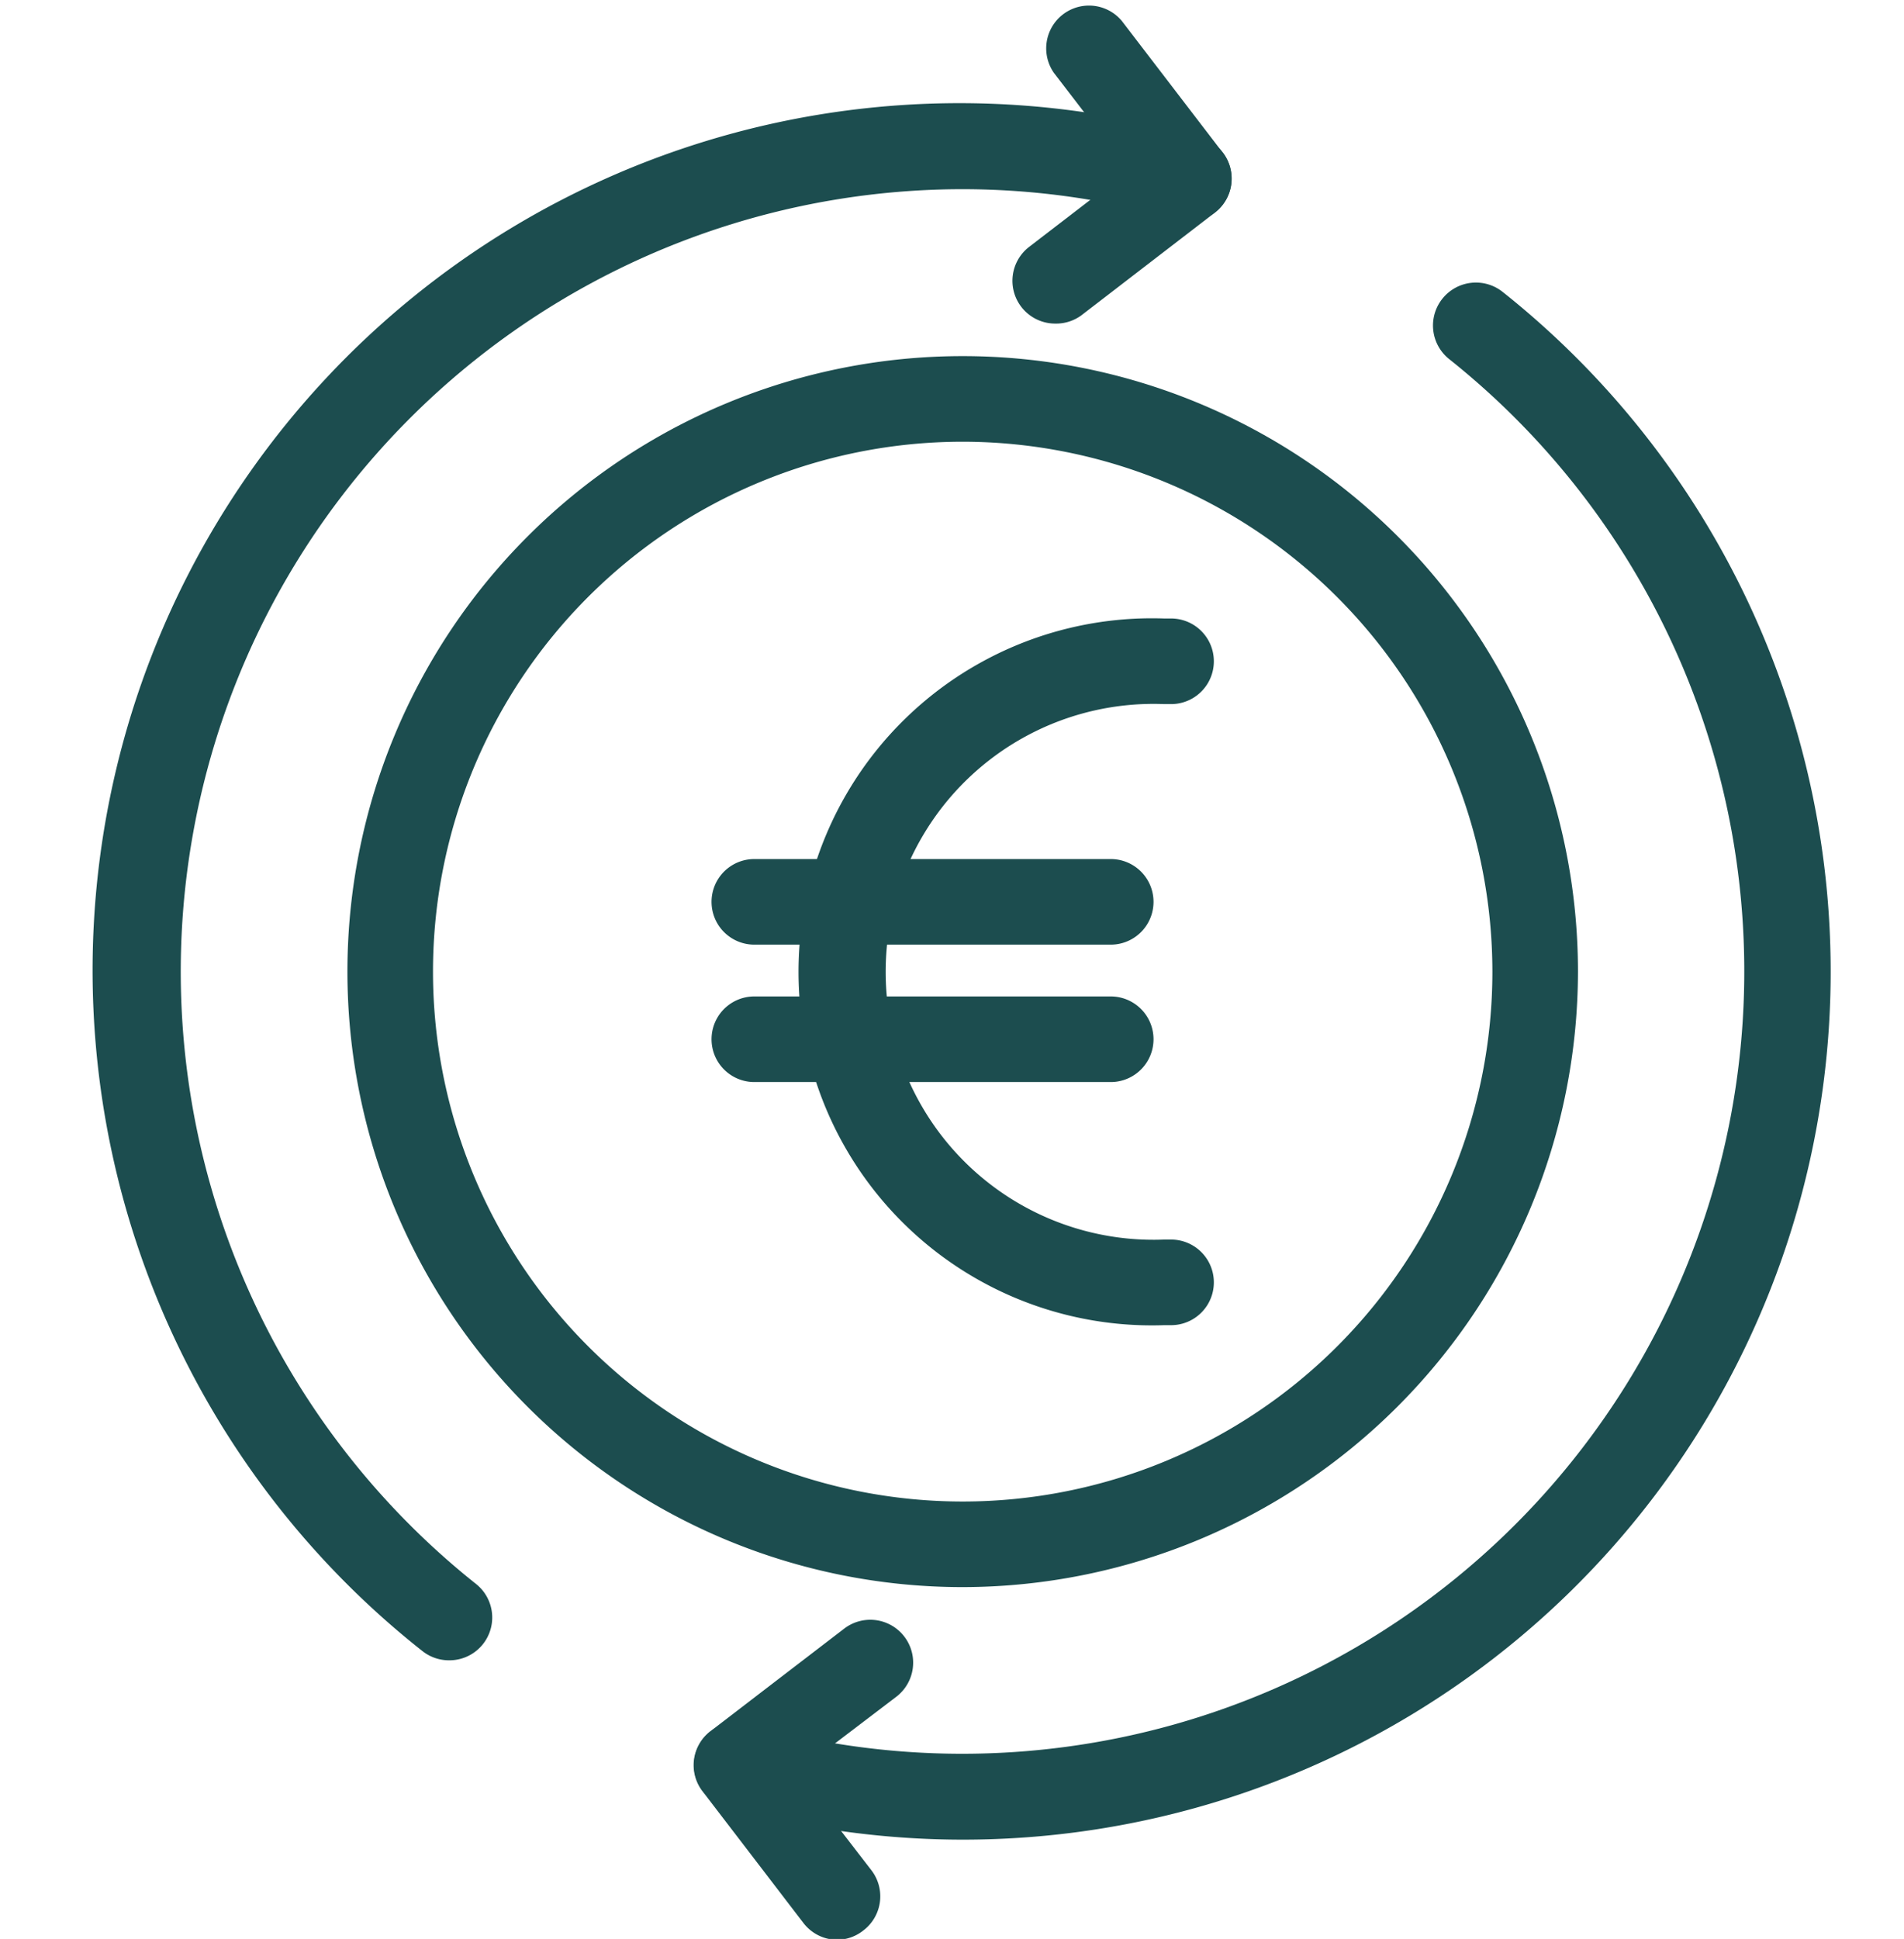
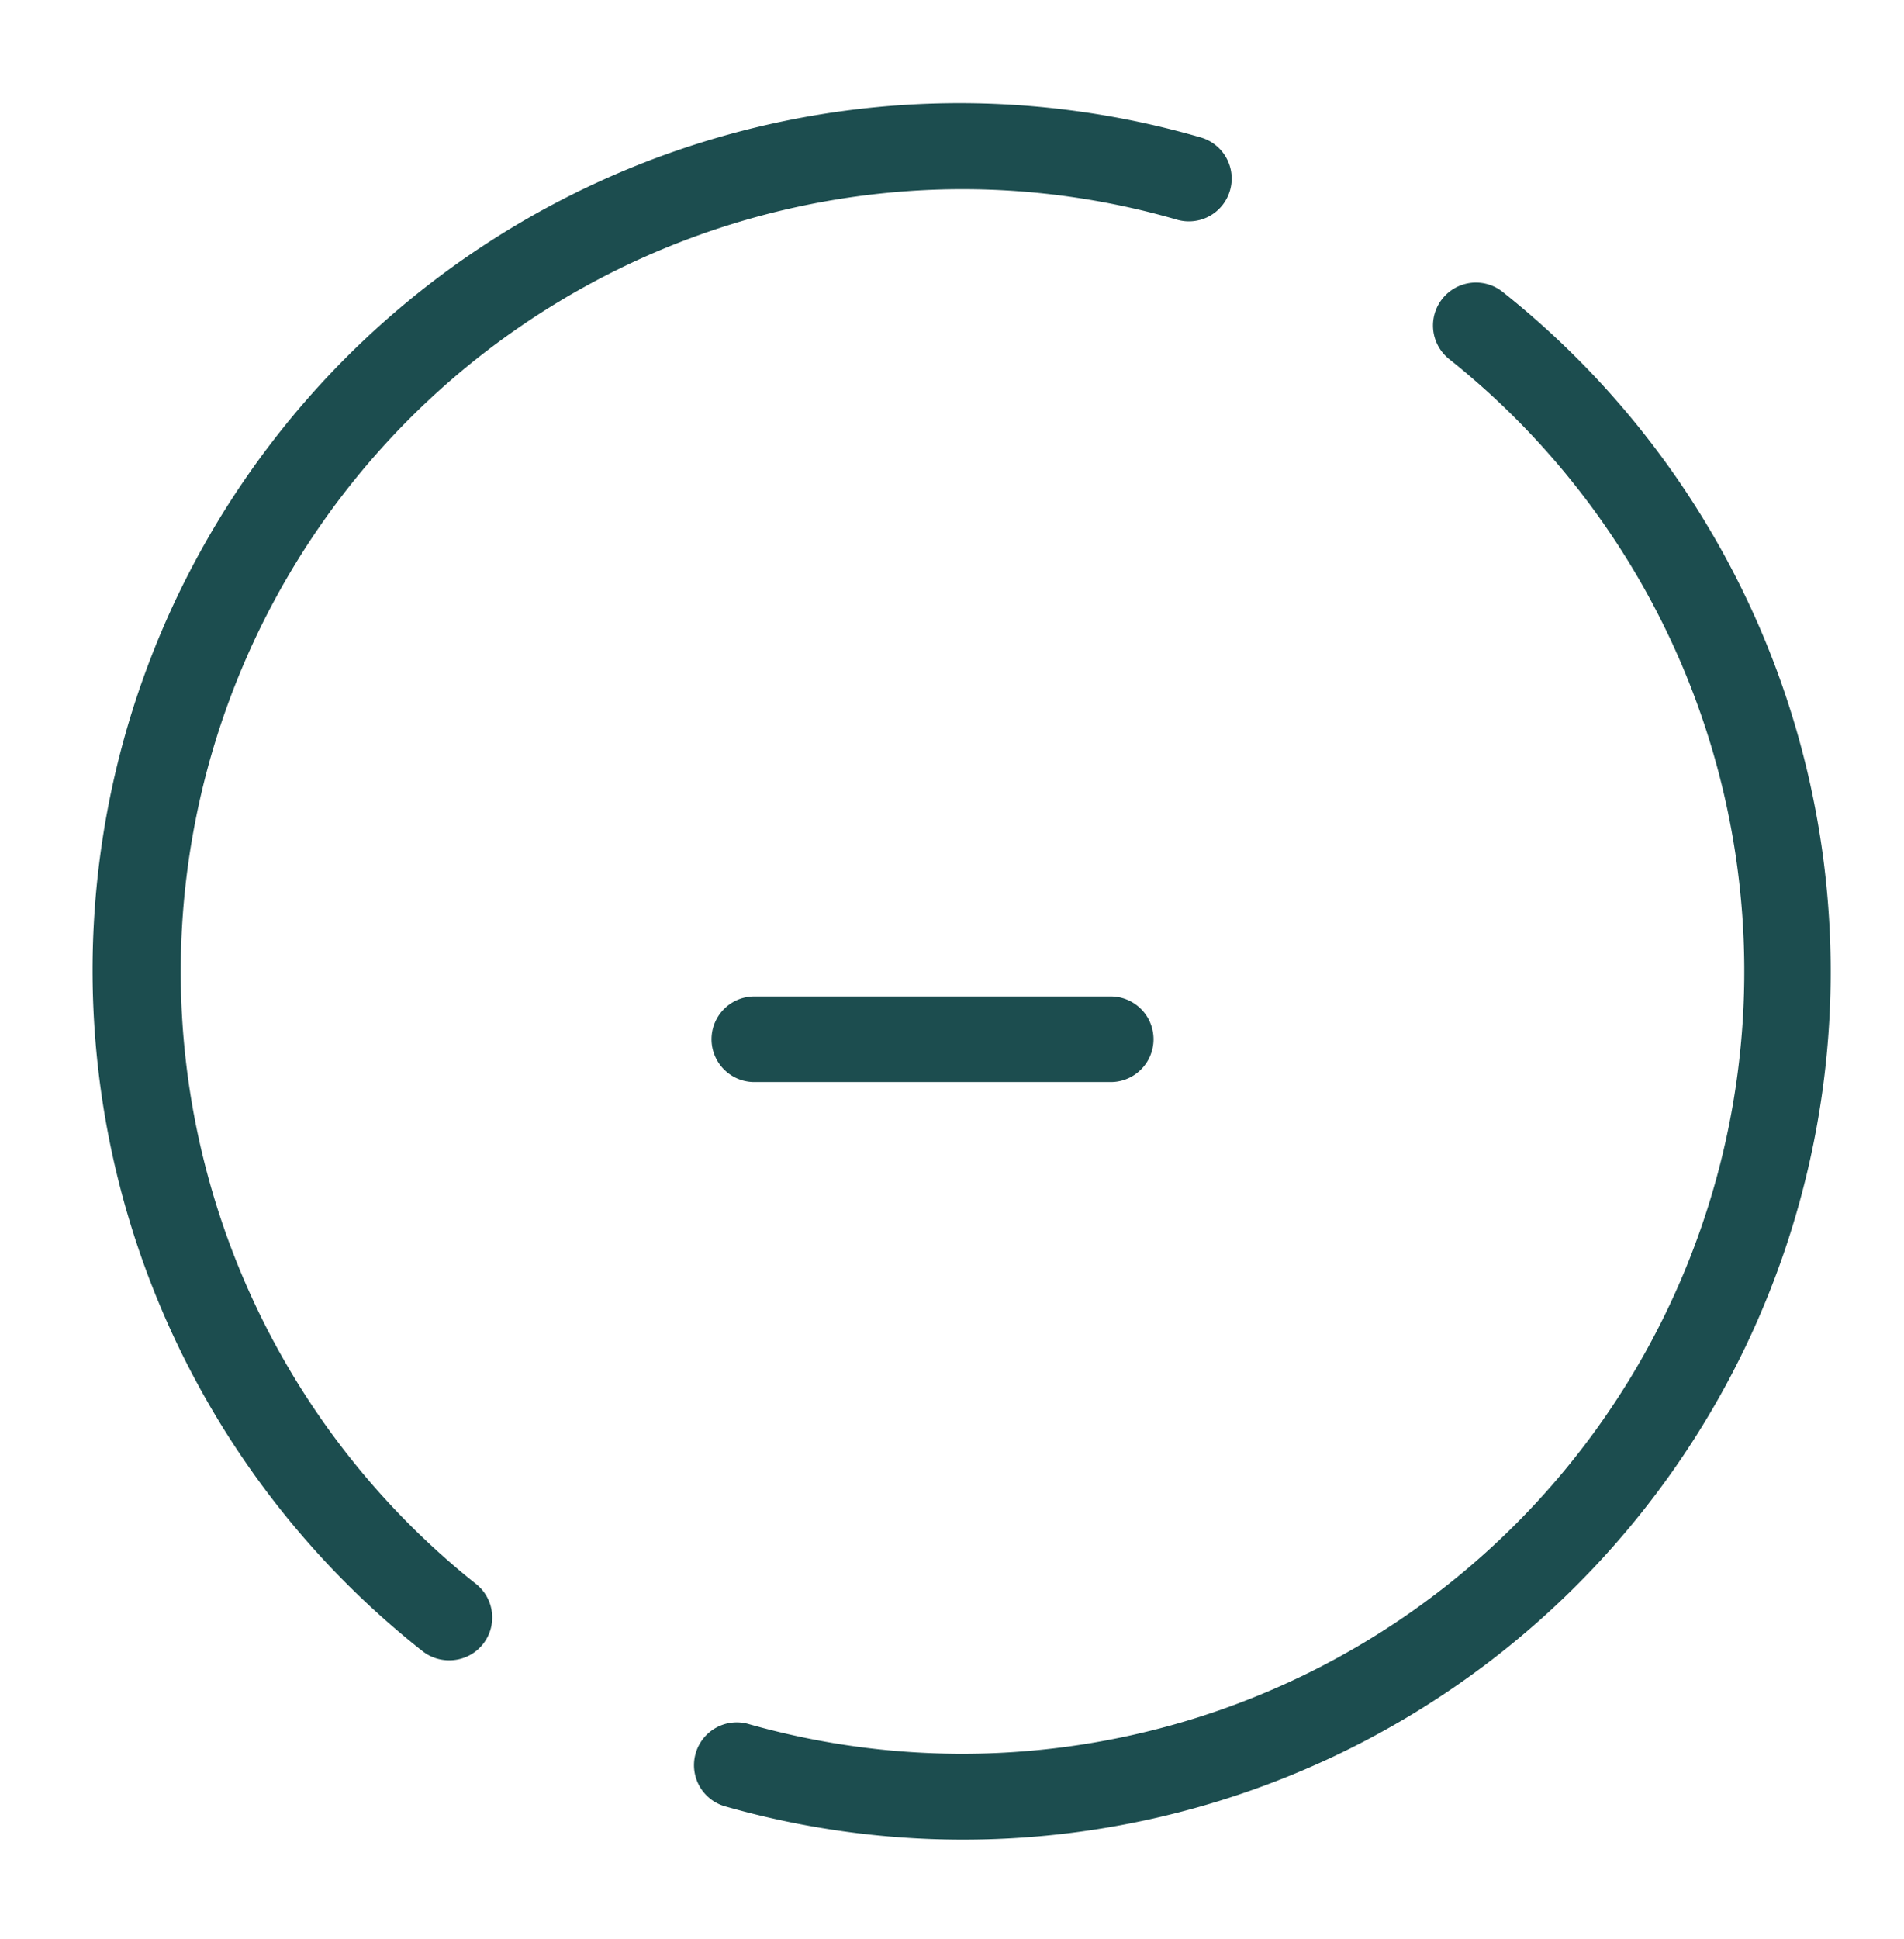
<svg xmlns="http://www.w3.org/2000/svg" data-name="Layer 1" fill="#1c4d4f" height="45.3" preserveAspectRatio="xMidYMid meet" version="1" viewBox="1.5 1.3 44.5 45.3" width="44.5" zoomAndPan="magnify">
  <g id="change1_1">
-     <path d="M24,38.38A14.38,14.38,0,1,1,38.38,24,14.4,14.4,0,0,1,24,38.38Zm0-26.76A12.38,12.38,0,1,0,36.38,24,12.39,12.39,0,0,0,24,11.62Z" />
-   </g>
+     </g>
  <g id="change1_2">
    <path d="M24,44.28a20.29,20.29,0,0,1-5.56-.78A1,1,0,1,1,19,41.58,18.28,18.28,0,0,0,35.37,9.69a1,1,0,1,1,1.25-1.57A20.28,20.28,0,0,1,24,44.28Z" />
  </g>
  <g id="change1_3">
-     <path d="M21.07,46.62a1,1,0,0,1-.79-.39l-2.36-3.08a1,1,0,0,1-.2-.74,1,1,0,0,1,.38-.66l3.13-2.4a1,1,0,1,1,1.22,1.59l-2.34,1.78L21.87,45a1,1,0,0,1-.19,1.4A1,1,0,0,1,21.07,46.62Z" />
-   </g>
+     </g>
  <g id="change1_4">
    <path d="M12,40.09a1,1,0,0,1-.62-.21A20.26,20.26,0,0,1,29.56,4.51a1,1,0,0,1,.69,1.23A1,1,0,0,1,29,6.43a18.05,18.05,0,0,0-5-.71A18.28,18.28,0,0,0,12.63,38.31,1,1,0,0,1,12,40.09Z" />
  </g>
  <g id="change1_5">
-     <path d="M26.16,8.86a1,1,0,0,1-.79-.39,1,1,0,0,1,.18-1.4l2.33-1.79L26.13,3a1,1,0,0,1,1.59-1.21l2.36,3.08a1,1,0,0,1-.19,1.4l-3.12,2.4A1,1,0,0,1,26.16,8.86Z" />
-   </g>
+     </g>
  <g id="change1_6">
-     <path d="M28.71,32.26a8.26,8.26,0,1,1,0-16.51h.16a1,1,0,1,1,0,2h-.16a6.26,6.26,0,1,0,0,12.51h.16a1,1,0,0,1,0,2Z" />
-   </g>
+     </g>
  <g id="change1_7">
-     <path d="M27.46,23.37H19.13a1,1,0,0,1,0-2h8.33a1,1,0,0,1,0,2Z" />
-   </g>
+     </g>
  <g id="change1_8">
    <path d="M27.46,26.58H19.13a1,1,0,1,1,0-2h8.33a1,1,0,0,1,0,2Z" />
  </g>
</svg>